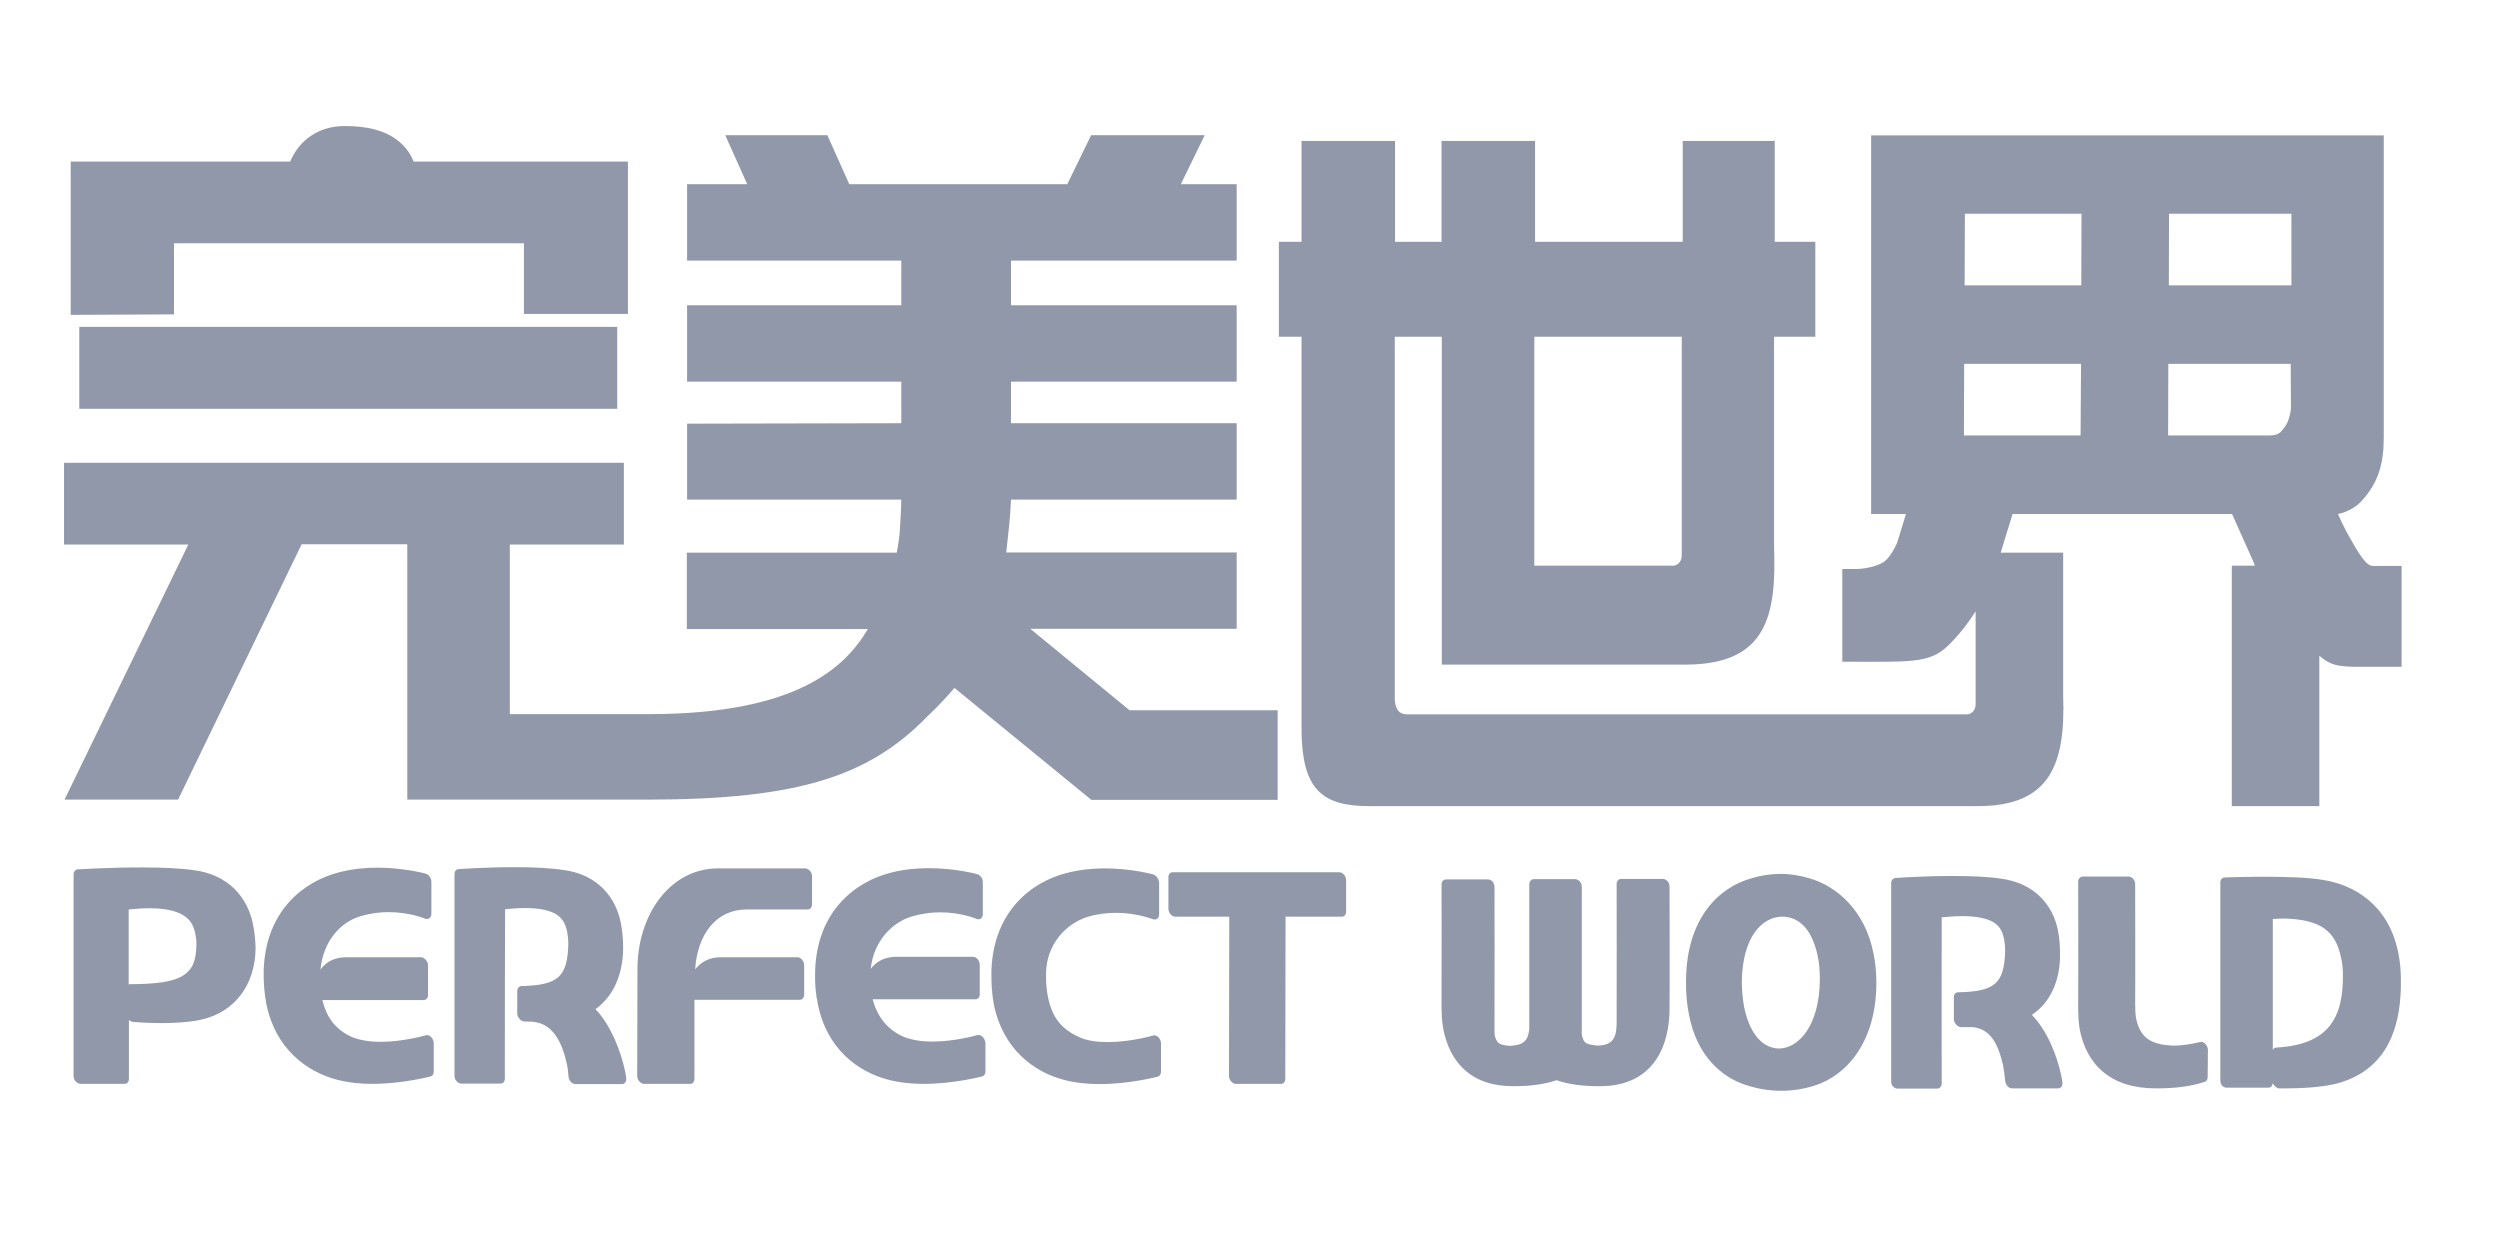
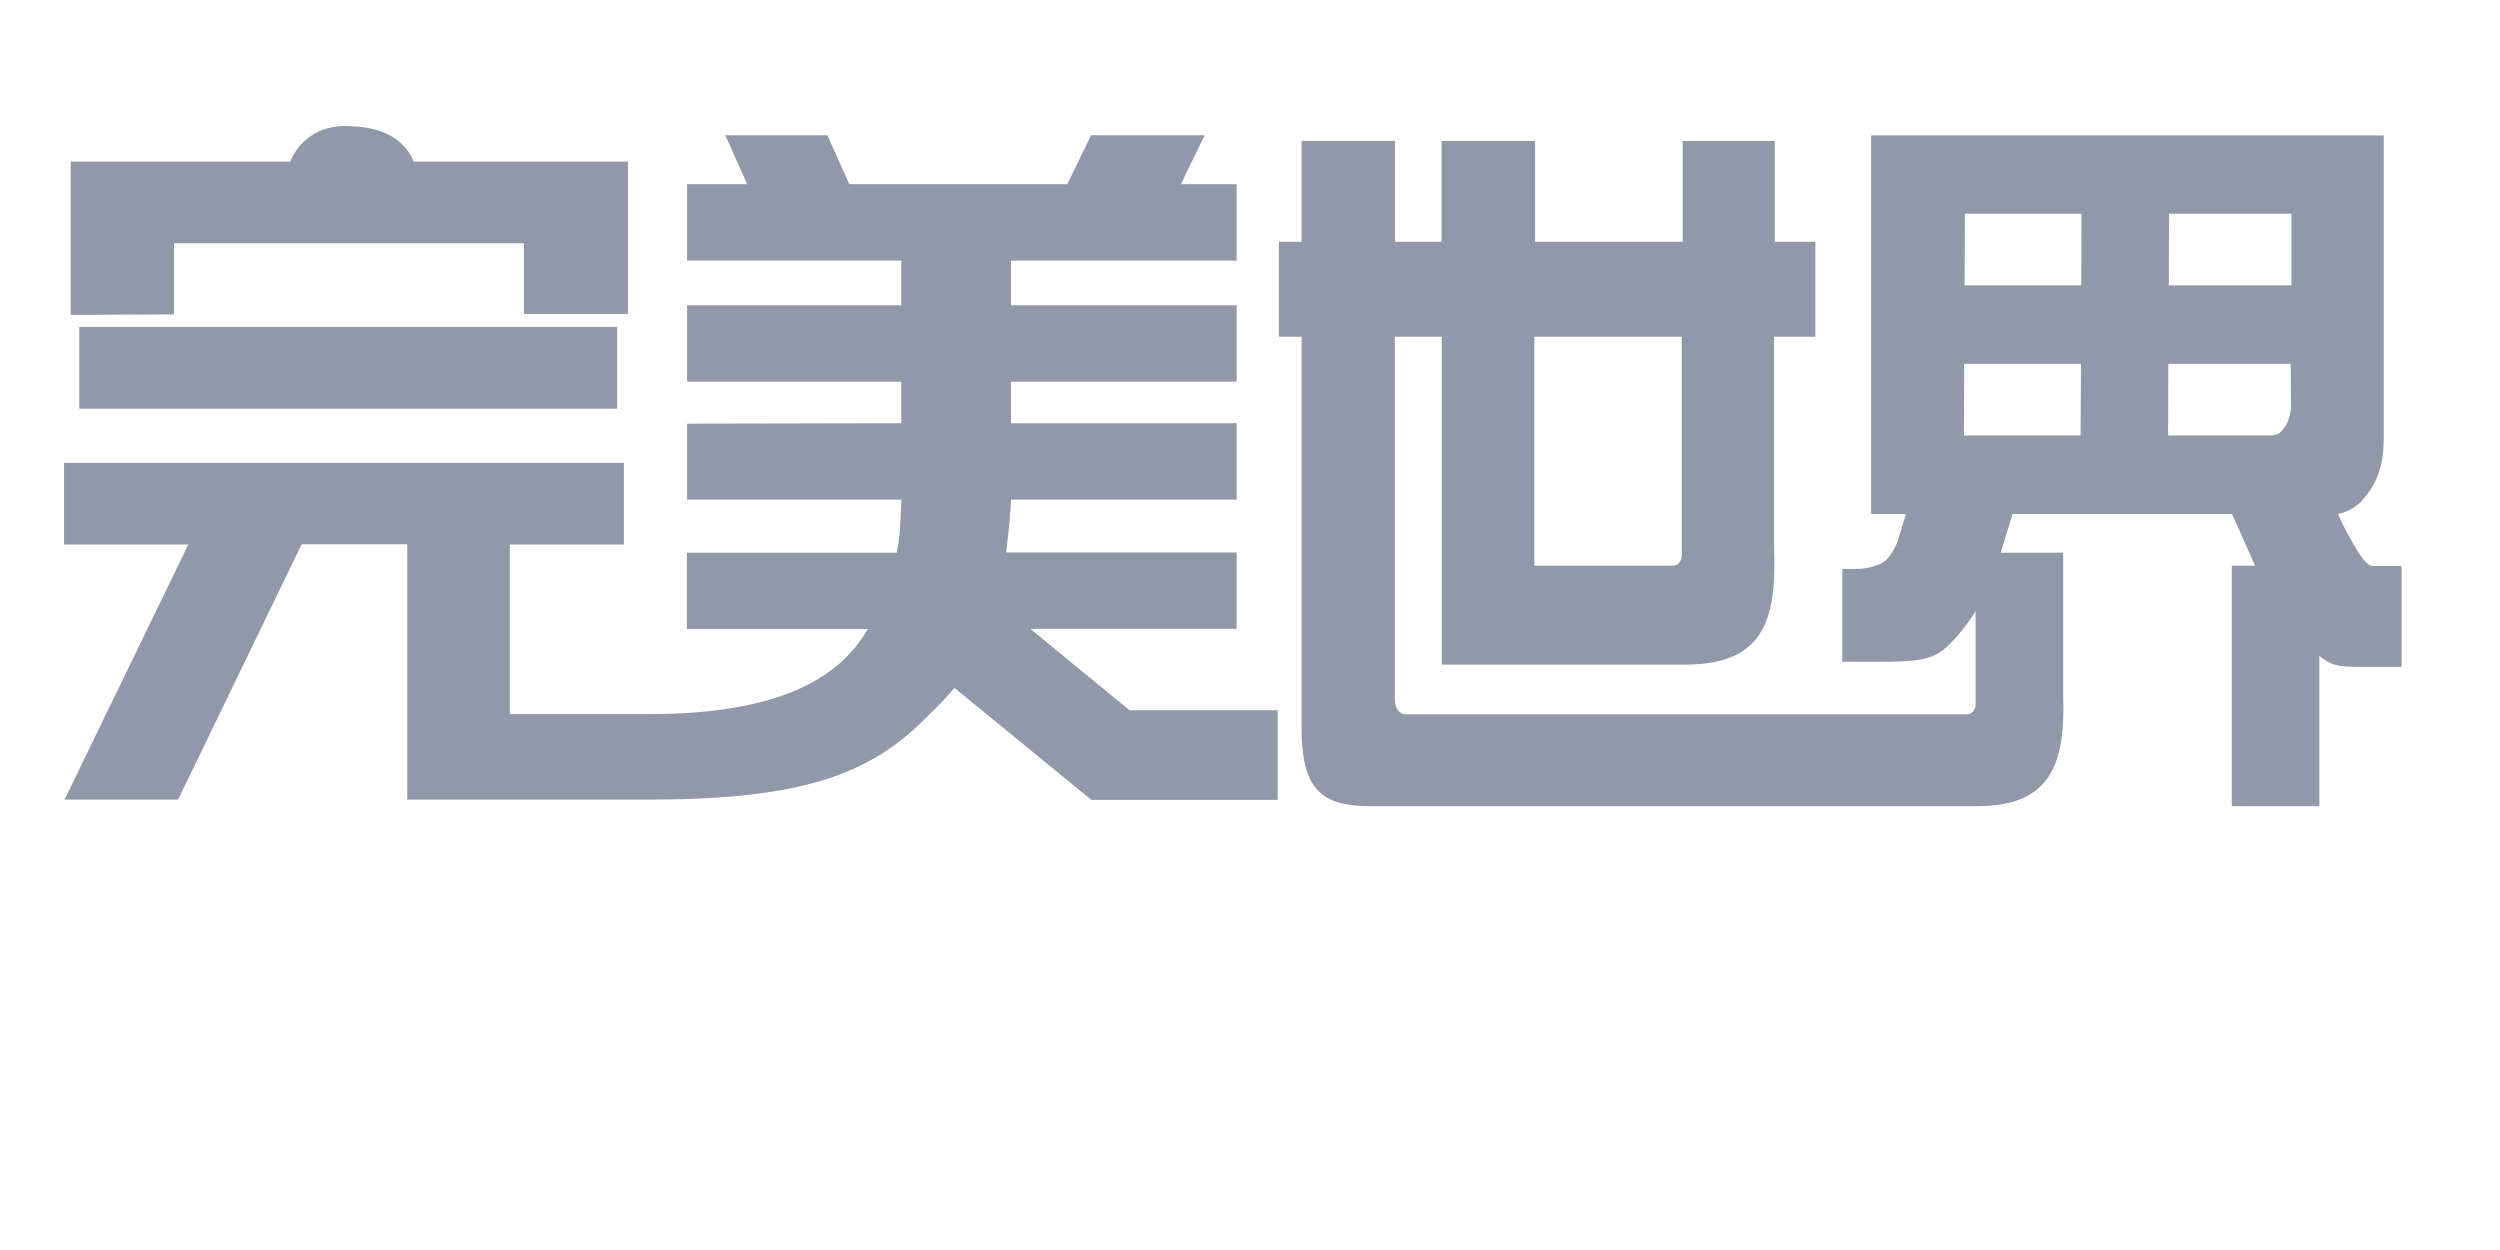
<svg xmlns="http://www.w3.org/2000/svg" width="60" height="30" viewBox="0 0 60 30" fill="none">
  <g id="Group 1000007116">
    <g id="Perfect_World_Logo 1" clip-path="url(#clip0_5657_28082)">
      <path id="Vector" d="M4.176 5.839H12.574V7.534H15.07V3.879H9.929C9.878 3.763 9.821 3.654 9.746 3.567C9.477 3.244 9.054 3.025 8.269 3.025C7.64 3.025 7.176 3.371 6.964 3.879H1.697V7.557L4.176 7.545V5.839ZM44.907 3.25V12.336H45.743L45.543 12.988C45.514 13.086 45.377 13.351 45.245 13.46C45.119 13.57 44.798 13.656 44.541 13.656H44.215V15.882H44.369C45.818 15.882 46.298 15.922 46.728 15.519C46.98 15.282 47.214 14.988 47.415 14.671V16.908C47.415 17.041 47.317 17.144 47.209 17.144H33.761C33.578 17.144 33.492 17.018 33.475 16.804V8.081H34.603V15.951H40.442C42.394 15.951 42.64 14.798 42.577 13.109V8.081H43.568V5.804H42.594V3.383H40.385V5.804H36.841V3.383H34.597V5.804H33.481V3.383H31.237V5.804H30.693V8.081H31.237V17.07V17.577C31.26 18.926 31.718 19.347 32.851 19.347H47.472C49.212 19.347 49.573 18.332 49.516 16.695V13.264H48.016L48.302 12.336H53.569C53.918 13.114 54.141 13.616 54.107 13.541C54.078 13.478 54.084 13.501 54.118 13.576H53.563V19.347H55.664V15.738C55.939 15.974 56.122 16.003 56.637 16.003H57.639V13.582H56.935C56.752 13.576 56.494 13.074 56.397 12.907C56.38 12.878 56.271 12.699 56.111 12.336C56.345 12.29 56.551 12.163 56.677 12.025C57.078 11.587 57.21 11.137 57.21 10.503V3.25H44.907ZM36.824 8.081H40.362V13.334C40.362 13.466 40.27 13.576 40.156 13.576H36.824V8.081ZM49.934 10.451H47.134L47.14 8.733H49.945L49.934 10.451ZM49.951 6.848H47.151L47.157 5.13H49.956L49.951 6.848ZM54.983 9.782C54.983 9.88 54.925 10.145 54.828 10.255C54.737 10.364 54.714 10.451 54.45 10.451H52.035L52.04 8.733H54.977L54.983 9.782ZM54.994 6.848H52.052L52.057 5.13H54.994V6.848ZM14.813 7.845H1.903V9.811H14.813V7.845ZM24.728 15.092H29.68V13.259H24.15C24.195 12.849 24.247 12.423 24.264 11.99H29.68V10.157H24.264V9.16H29.68V7.326H24.264V6.254H29.68V4.421H28.34L28.913 3.244H26.188L25.615 4.421H20.383L19.856 3.244H17.406L17.933 4.421H16.49V6.254H21.631C21.631 6.617 21.631 6.975 21.631 7.326H16.49V9.16H21.631C21.631 9.511 21.631 9.846 21.631 10.157L16.49 10.168V11.99H21.631C21.625 12.348 21.602 12.567 21.602 12.619C21.596 12.838 21.562 13.057 21.522 13.264H16.484V15.098H20.829C20.28 16.026 19.112 17.133 15.597 17.139H12.236V13.068H14.973V11.108H1.537V13.068H4.52L1.549 19.191H4.274L7.239 13.063H9.775V19.191H15.523C19.198 19.191 20.869 18.62 22.266 17.185C22.518 16.948 22.724 16.724 22.907 16.51L26.193 19.197H30.664V17.046H27.109L24.728 15.092Z" fill="#9198A9" />
-       <path id="Vector_2" d="M10.101 22.974H8.303C8 22.974 7.811 23.107 7.691 23.268C7.759 22.588 8.166 22.133 8.652 21.989C8.887 21.919 9.116 21.891 9.322 21.891C9.837 21.891 10.192 22.046 10.198 22.046C10.238 22.064 10.278 22.058 10.307 22.035C10.335 22.012 10.353 21.977 10.353 21.931V21.158C10.353 21.078 10.295 20.991 10.221 20.968C10.215 20.968 9.706 20.824 9.053 20.824C8.773 20.824 8.458 20.853 8.143 20.934C7.278 21.153 6.374 21.867 6.328 23.286C6.322 23.58 6.345 23.845 6.391 24.087C6.603 25.165 7.359 25.719 8.074 25.909C8.355 25.984 8.647 26.013 8.933 26.013C9.671 26.013 10.33 25.834 10.335 25.834C10.381 25.823 10.41 25.776 10.41 25.719V25.038C10.41 24.986 10.387 24.929 10.347 24.889C10.307 24.848 10.255 24.831 10.215 24.848C10.215 24.848 9.683 25.004 9.133 25.004C8.887 25.004 8.641 24.969 8.446 24.889C8.051 24.71 7.84 24.422 7.736 24.001H10.169C10.227 24.001 10.273 23.954 10.273 23.88V23.171C10.273 23.124 10.255 23.078 10.221 23.038C10.181 22.992 10.141 22.974 10.101 22.974ZM14.955 22.744C14.955 22.542 14.938 22.352 14.904 22.173C14.784 21.51 14.314 20.985 13.536 20.882C13.204 20.83 12.774 20.812 12.356 20.812C11.652 20.812 11.005 20.859 11.005 20.859C10.948 20.864 10.908 20.91 10.908 20.98V25.817C10.908 25.863 10.925 25.915 10.96 25.949C10.988 25.984 11.034 26.007 11.074 26.007H12.013C12.076 26.007 12.116 25.955 12.116 25.886C12.116 25.88 12.116 22.559 12.122 21.821C12.299 21.804 12.459 21.793 12.608 21.793C12.952 21.793 13.198 21.85 13.347 21.942C13.49 22.035 13.559 22.139 13.61 22.352C13.627 22.438 13.639 22.542 13.639 22.657C13.621 23.453 13.387 23.643 12.517 23.666C12.459 23.666 12.414 23.718 12.414 23.787C12.414 24.168 12.414 24.318 12.414 24.318C12.414 24.364 12.431 24.41 12.465 24.45C12.494 24.491 12.54 24.514 12.579 24.514C12.579 24.514 12.66 24.52 12.774 24.52C12.78 24.52 12.786 24.525 12.797 24.525C13.267 24.566 13.49 25.01 13.604 25.534C13.627 25.638 13.639 25.736 13.644 25.84C13.65 25.886 13.667 25.932 13.702 25.967C13.73 26.001 13.776 26.018 13.81 26.018H14.927C14.995 26.018 15.041 25.955 15.03 25.874C15.024 25.817 15.012 25.765 15.001 25.701C14.892 25.2 14.652 24.595 14.291 24.22C14.721 23.914 14.955 23.384 14.955 22.744ZM6.076 22.208C5.95 21.522 5.464 20.991 4.668 20.887C4.33 20.836 3.867 20.818 3.409 20.818C2.624 20.818 1.869 20.864 1.869 20.864H1.874C1.811 20.864 1.766 20.916 1.766 20.985V25.823C1.766 25.869 1.783 25.921 1.817 25.955C1.851 25.99 1.892 26.013 1.932 26.013H2.991C3.054 26.013 3.094 25.961 3.094 25.892V24.479C3.122 24.502 3.151 24.52 3.185 24.525C3.191 24.525 3.494 24.554 3.878 24.554C4.176 24.554 4.525 24.537 4.823 24.473C5.636 24.295 6.128 23.632 6.134 22.75C6.128 22.554 6.111 22.375 6.076 22.208ZM4.714 22.663C4.708 23.061 4.622 23.268 4.388 23.418C4.153 23.562 3.741 23.62 3.128 23.62C3.117 23.62 3.099 23.62 3.088 23.626C3.088 22.865 3.088 22.133 3.088 21.827C3.265 21.81 3.432 21.798 3.58 21.798C3.947 21.798 4.216 21.856 4.388 21.96C4.559 22.064 4.634 22.179 4.685 22.398C4.702 22.473 4.714 22.559 4.714 22.663ZM27.675 20.985C27.67 20.985 27.166 20.841 26.513 20.841C26.233 20.841 25.918 20.87 25.603 20.951C24.739 21.17 23.84 21.885 23.794 23.297C23.788 23.586 23.806 23.857 23.851 24.099C24.063 25.177 24.819 25.73 25.529 25.915C25.809 25.99 26.101 26.018 26.387 26.018C27.126 26.018 27.779 25.84 27.784 25.84C27.83 25.828 27.864 25.782 27.864 25.724V25.044C27.864 24.992 27.841 24.935 27.802 24.894C27.761 24.854 27.71 24.837 27.67 24.854C27.67 24.854 27.137 25.01 26.588 25.01C26.342 25.01 26.096 24.981 25.907 24.894C25.471 24.698 25.254 24.422 25.151 23.931C25.122 23.77 25.099 23.597 25.105 23.395C25.099 22.663 25.592 22.156 26.118 22C26.353 21.931 26.582 21.908 26.788 21.908C27.303 21.908 27.658 22.064 27.664 22.058C27.704 22.075 27.738 22.069 27.773 22.052C27.802 22.029 27.819 21.989 27.819 21.948V21.176C27.807 21.089 27.75 21.009 27.675 20.985ZM32.255 20.991C32.227 20.957 32.181 20.934 32.141 20.934H28.145C28.082 20.934 28.042 20.98 28.042 21.055V21.81C28.042 21.856 28.059 21.902 28.093 21.942C28.128 21.983 28.168 22 28.214 22H29.502L29.496 25.823C29.496 25.869 29.519 25.921 29.547 25.955C29.582 25.99 29.622 26.013 29.662 26.013H30.744C30.807 26.013 30.847 25.961 30.847 25.892L30.853 22H32.204C32.267 22 32.307 21.948 32.307 21.879V21.124C32.307 21.078 32.29 21.026 32.255 20.991ZM19.134 22.974H17.297C16.999 22.974 16.81 23.107 16.684 23.263C16.736 22.415 17.199 21.827 17.915 21.827H19.386C19.443 21.827 19.489 21.775 19.489 21.706V21.032C19.489 20.985 19.472 20.934 19.438 20.899C19.403 20.864 19.363 20.841 19.323 20.841H17.228C16.066 20.847 15.299 21.971 15.299 23.257C15.299 24.122 15.293 25.823 15.293 25.823C15.293 25.869 15.31 25.921 15.345 25.955C15.379 25.99 15.419 26.013 15.459 26.013H16.564C16.627 26.013 16.667 25.961 16.667 25.892V23.995H19.192C19.255 23.995 19.295 23.949 19.3 23.874V23.165C19.3 23.119 19.283 23.073 19.249 23.032C19.22 22.992 19.174 22.974 19.134 22.974ZM21.888 21.994C22.123 21.925 22.352 21.896 22.558 21.896C23.073 21.896 23.433 22.052 23.433 22.052C23.474 22.069 23.514 22.064 23.542 22.046C23.571 22.023 23.588 21.983 23.588 21.942V21.17C23.588 21.089 23.531 21.003 23.456 20.98C23.451 20.98 22.941 20.836 22.289 20.836C22.002 20.836 21.688 20.864 21.378 20.945C20.514 21.164 19.609 21.879 19.564 23.291C19.552 23.586 19.575 23.851 19.627 24.093C19.838 25.171 20.594 25.724 21.304 25.909C21.584 25.984 21.882 26.013 22.168 26.013C22.907 26.013 23.565 25.834 23.571 25.834C23.617 25.823 23.651 25.776 23.651 25.719V25.038C23.651 24.986 23.622 24.929 23.588 24.889C23.548 24.848 23.497 24.831 23.456 24.842C23.456 24.842 22.924 24.998 22.375 24.998C22.128 24.998 21.882 24.963 21.688 24.883C21.293 24.71 21.058 24.404 20.943 23.983H23.411C23.468 23.983 23.514 23.937 23.514 23.862V23.153C23.514 23.107 23.497 23.061 23.462 23.021C23.428 22.98 23.388 22.963 23.348 22.963H21.51C21.207 22.963 21.018 23.096 20.898 23.251C20.966 22.594 21.401 22.139 21.888 21.994Z" fill="#9198A9" />
-       <path id="Vector_3" d="M44.964 22.881C44.752 21.809 44.037 21.255 43.436 21.082C43.201 21.013 42.972 20.973 42.737 20.973C42.502 20.973 42.268 21.007 42.027 21.082C41.295 21.284 40.476 21.993 40.465 23.532C40.459 23.844 40.487 24.12 40.539 24.368C40.728 25.343 41.323 25.856 41.901 26.04C42.182 26.133 42.468 26.179 42.749 26.179C43.018 26.179 43.281 26.138 43.539 26.058C44.334 25.81 45.027 24.991 45.033 23.602C45.033 23.342 45.01 23.1 44.964 22.881ZM43.676 23.504C43.67 24.651 43.138 25.17 42.691 25.164C42.359 25.158 42.01 24.893 41.861 24.178C41.827 23.999 41.804 23.792 41.804 23.561C41.816 22.495 42.285 21.999 42.783 21.999C43.166 22.01 43.481 22.276 43.624 22.939C43.659 23.1 43.676 23.29 43.676 23.504ZM40.024 21.151C39.989 21.117 39.949 21.094 39.909 21.094H38.907C38.85 21.094 38.799 21.14 38.799 21.215C38.799 21.221 38.804 23.999 38.799 24.599C38.787 24.945 38.673 25.083 38.346 25.095C38.054 25.066 38.014 25.037 37.968 24.853C37.957 24.806 37.963 24.743 37.963 24.674V21.29C37.963 21.244 37.951 21.198 37.917 21.157C37.883 21.123 37.843 21.099 37.803 21.099H36.812C36.755 21.099 36.703 21.146 36.703 21.221V24.703C36.669 24.997 36.549 25.083 36.234 25.101C35.959 25.078 35.925 25.031 35.873 24.847C35.868 24.801 35.868 24.743 35.868 24.68C35.873 24.08 35.868 21.296 35.868 21.296C35.868 21.249 35.856 21.203 35.828 21.163C35.793 21.128 35.753 21.105 35.713 21.105H34.711C34.654 21.105 34.597 21.151 34.597 21.221C34.597 21.221 34.602 23.158 34.597 24.092C34.597 24.305 34.602 24.512 34.642 24.714C34.717 25.078 34.871 25.429 35.158 25.683C35.444 25.936 35.822 26.069 36.325 26.069C36.778 26.069 37.098 26.012 37.356 25.925C37.614 26.012 37.928 26.069 38.381 26.069H38.398C39.669 26.069 40.081 25.124 40.069 24.161C40.075 23.227 40.069 21.29 40.069 21.29C40.069 21.238 40.058 21.192 40.024 21.151ZM52.807 25.008C52.566 25.066 52.349 25.095 52.16 25.095C51.616 25.072 51.37 24.91 51.267 24.449C51.25 24.345 51.244 24.23 51.244 24.097C51.25 23.504 51.244 21.226 51.244 21.226C51.244 21.18 51.233 21.134 51.198 21.094C51.164 21.059 51.124 21.036 51.084 21.036H49.99C49.933 21.036 49.876 21.088 49.876 21.157C49.876 21.157 49.882 23.204 49.876 24.138C49.876 24.334 49.882 24.53 49.916 24.72C49.99 25.095 50.162 25.464 50.471 25.723C50.78 25.983 51.198 26.121 51.748 26.121H51.754C52.275 26.121 52.629 26.058 52.91 25.965C52.956 25.954 52.984 25.908 52.984 25.85L52.99 25.199C52.99 25.147 52.967 25.095 52.927 25.054C52.898 25.014 52.847 24.997 52.807 25.008ZM48.027 21.088C47.695 21.036 47.26 21.024 46.847 21.024C46.149 21.024 45.496 21.071 45.496 21.071C45.439 21.076 45.388 21.123 45.388 21.186V25.936C45.388 25.983 45.393 26.035 45.428 26.069C45.462 26.11 45.502 26.127 45.542 26.127H46.493C46.55 26.127 46.601 26.075 46.601 26.006C46.601 26.006 46.596 22.743 46.601 22.016C46.779 21.999 46.95 21.987 47.099 21.987C47.443 21.987 47.695 22.045 47.838 22.131C47.987 22.224 48.05 22.328 48.096 22.529C48.113 22.616 48.124 22.714 48.124 22.829C48.101 23.607 47.872 23.798 46.996 23.815C46.933 23.815 46.888 23.867 46.893 23.936C46.893 24.311 46.893 24.455 46.893 24.455C46.893 24.501 46.91 24.547 46.945 24.587C46.973 24.622 47.014 24.645 47.054 24.651C47.054 24.651 47.139 24.651 47.265 24.651C47.288 24.651 47.317 24.651 47.34 24.651C47.781 24.691 47.958 25.072 48.073 25.562C48.096 25.689 48.113 25.821 48.124 25.942C48.13 25.983 48.147 26.029 48.181 26.069C48.216 26.104 48.25 26.121 48.29 26.121H49.395C49.464 26.121 49.51 26.058 49.498 25.977C49.492 25.925 49.481 25.867 49.469 25.81C49.366 25.32 49.126 24.726 48.765 24.357C49.206 24.063 49.441 23.544 49.441 22.916C49.441 22.72 49.429 22.529 49.395 22.351C49.275 21.705 48.811 21.192 48.027 21.088ZM55.778 21.123C55.394 21.053 54.822 21.042 54.324 21.042C53.809 21.042 53.391 21.059 53.391 21.059C53.334 21.059 53.288 21.111 53.288 21.174V21.353V21.999V25.913C53.288 25.96 53.294 26.006 53.322 26.046C53.356 26.086 53.397 26.104 53.437 26.104H54.444C54.501 26.104 54.541 26.058 54.547 25.994C54.559 26.017 54.57 26.04 54.587 26.058C54.622 26.098 54.662 26.121 54.702 26.121C54.702 26.121 54.765 26.121 54.868 26.121C55.165 26.121 55.778 26.104 56.184 25.977C57.043 25.706 57.644 25.003 57.621 23.504C57.621 23.267 57.598 23.06 57.558 22.864C57.324 21.699 56.482 21.238 55.778 21.123ZM56.23 23.388C56.242 24.426 55.887 25.072 54.633 25.141C54.599 25.141 54.564 25.164 54.547 25.199V22.056C54.639 22.051 54.742 22.045 54.828 22.045C55.704 22.068 56.053 22.351 56.184 22.979C56.213 23.094 56.23 23.233 56.23 23.388Z" fill="#9198A9" />
    </g>
  </g>
  <defs>
    <clipPath id="clip0_5657_28082">
      <rect width="56.102" height="23.153" fill="white" transform="translate(1.537 3.025)" />
    </clipPath>
  </defs>
</svg>